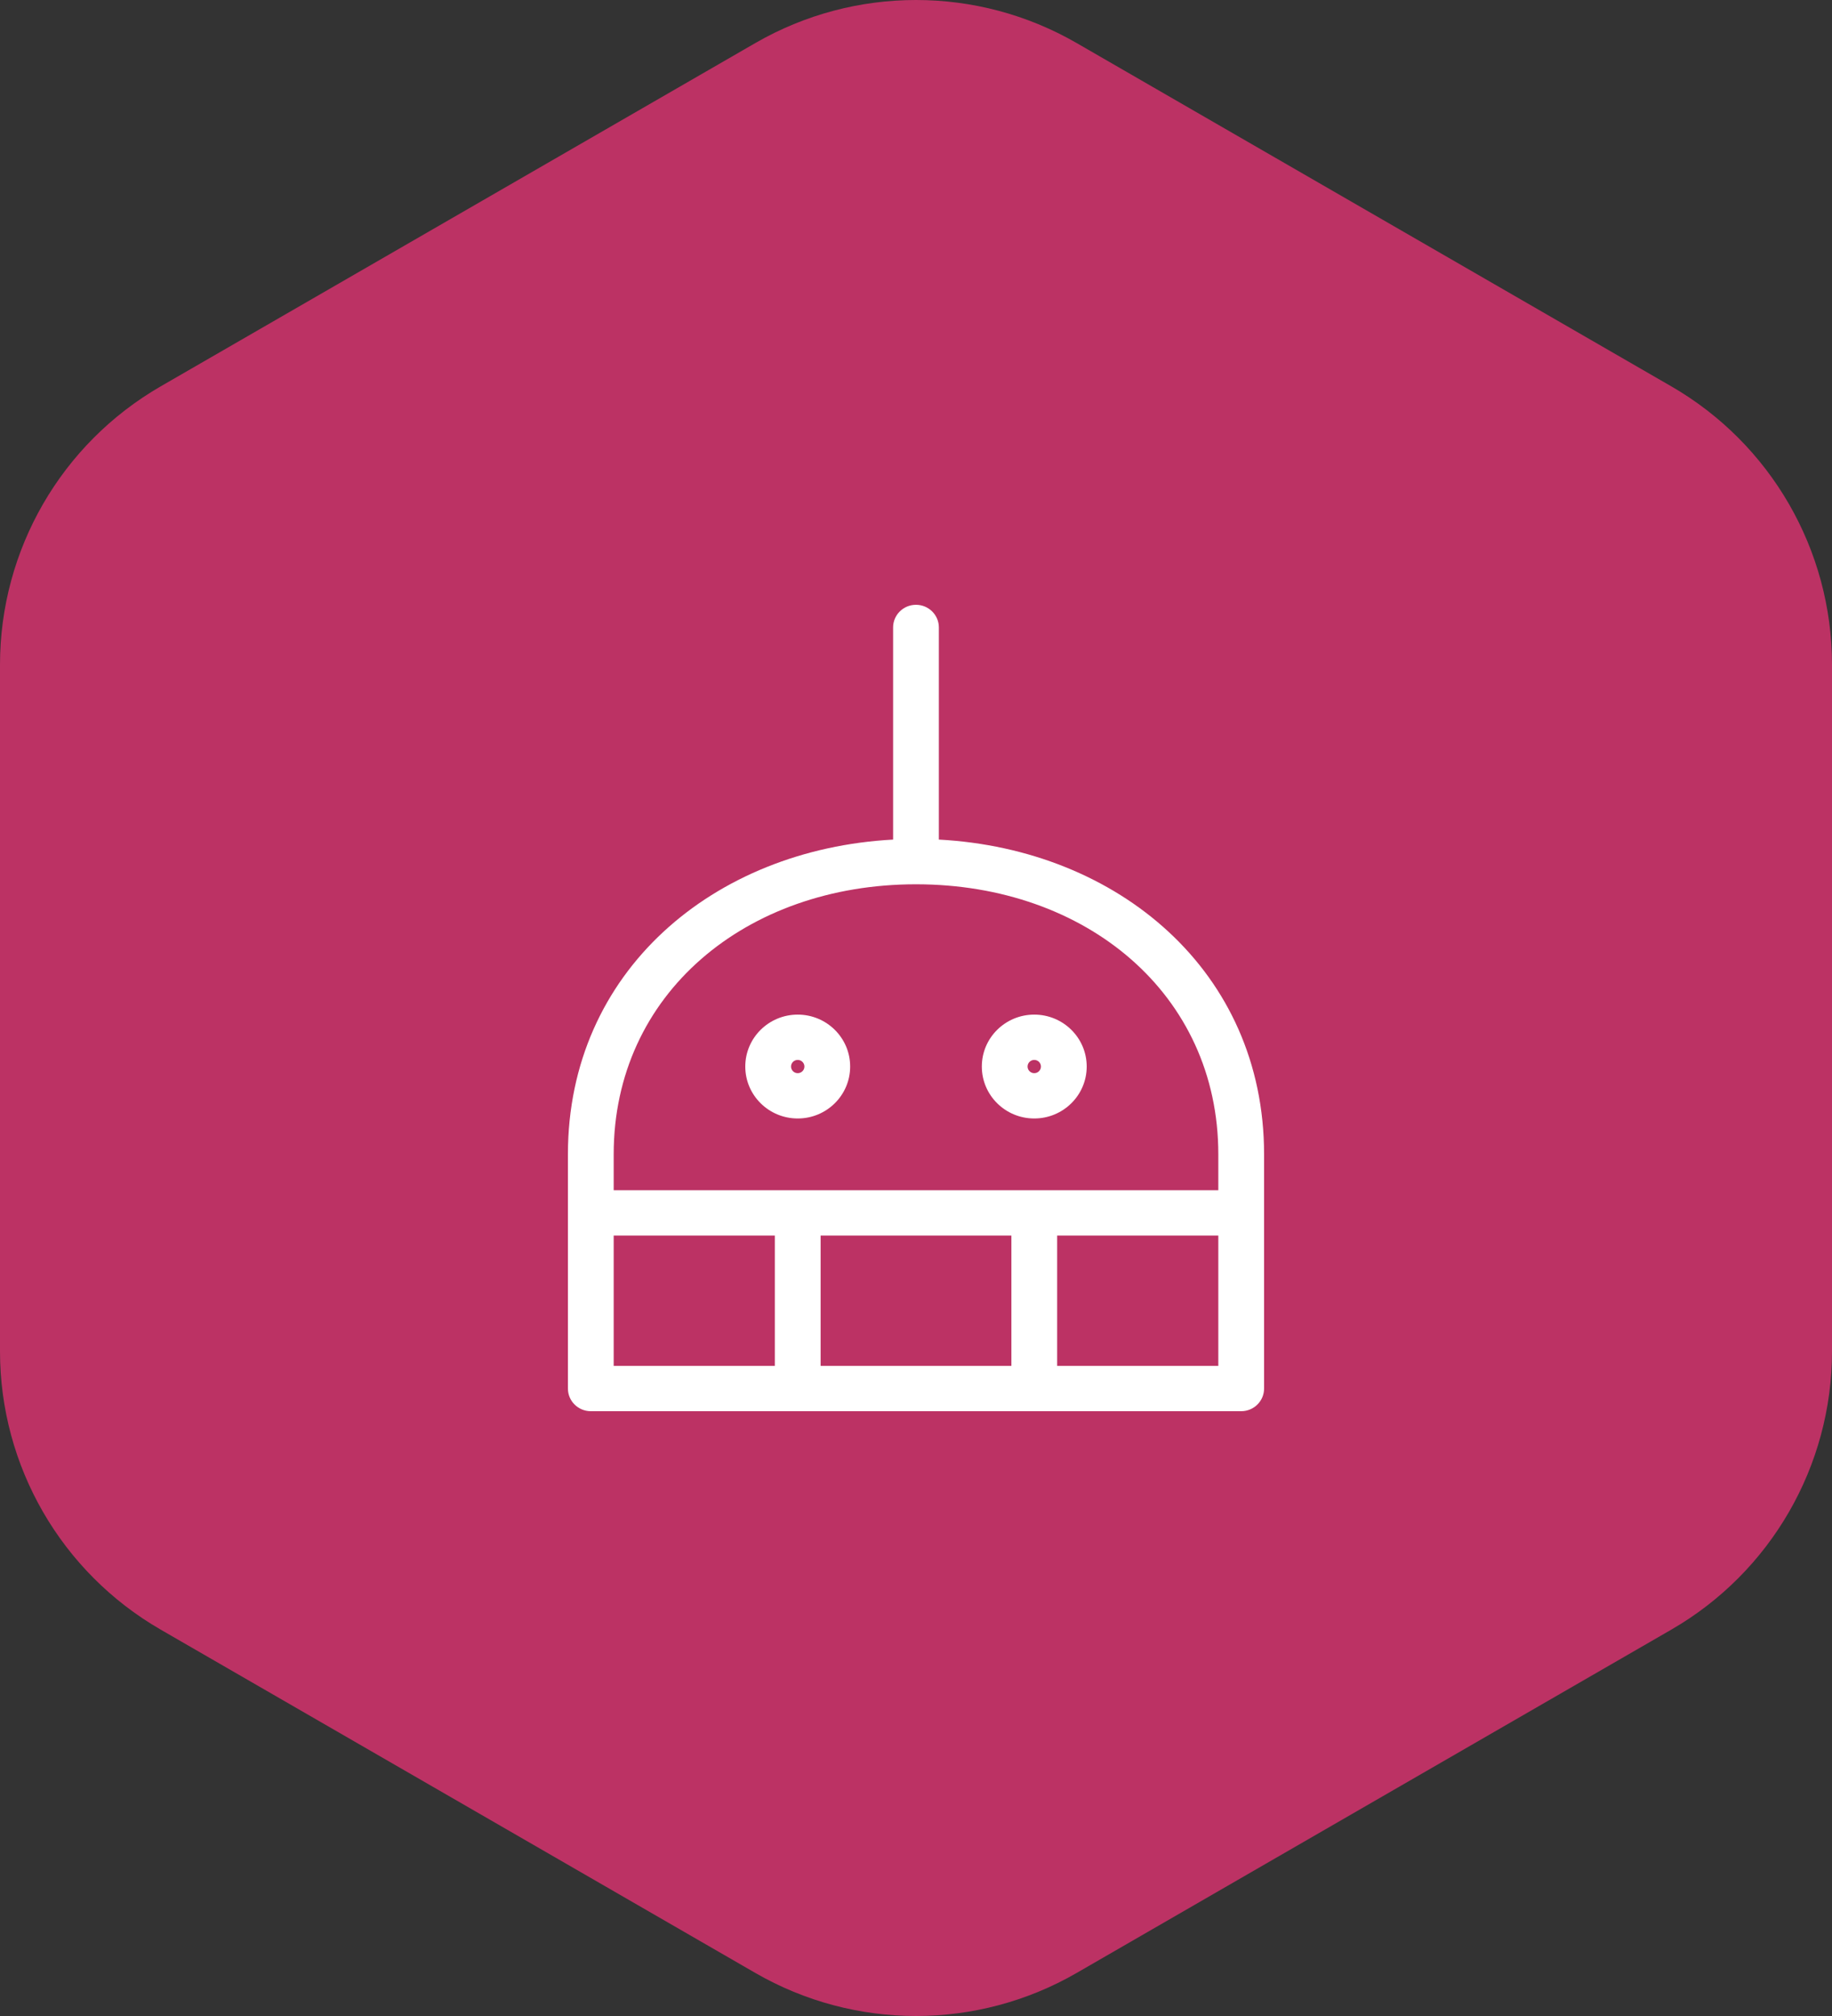
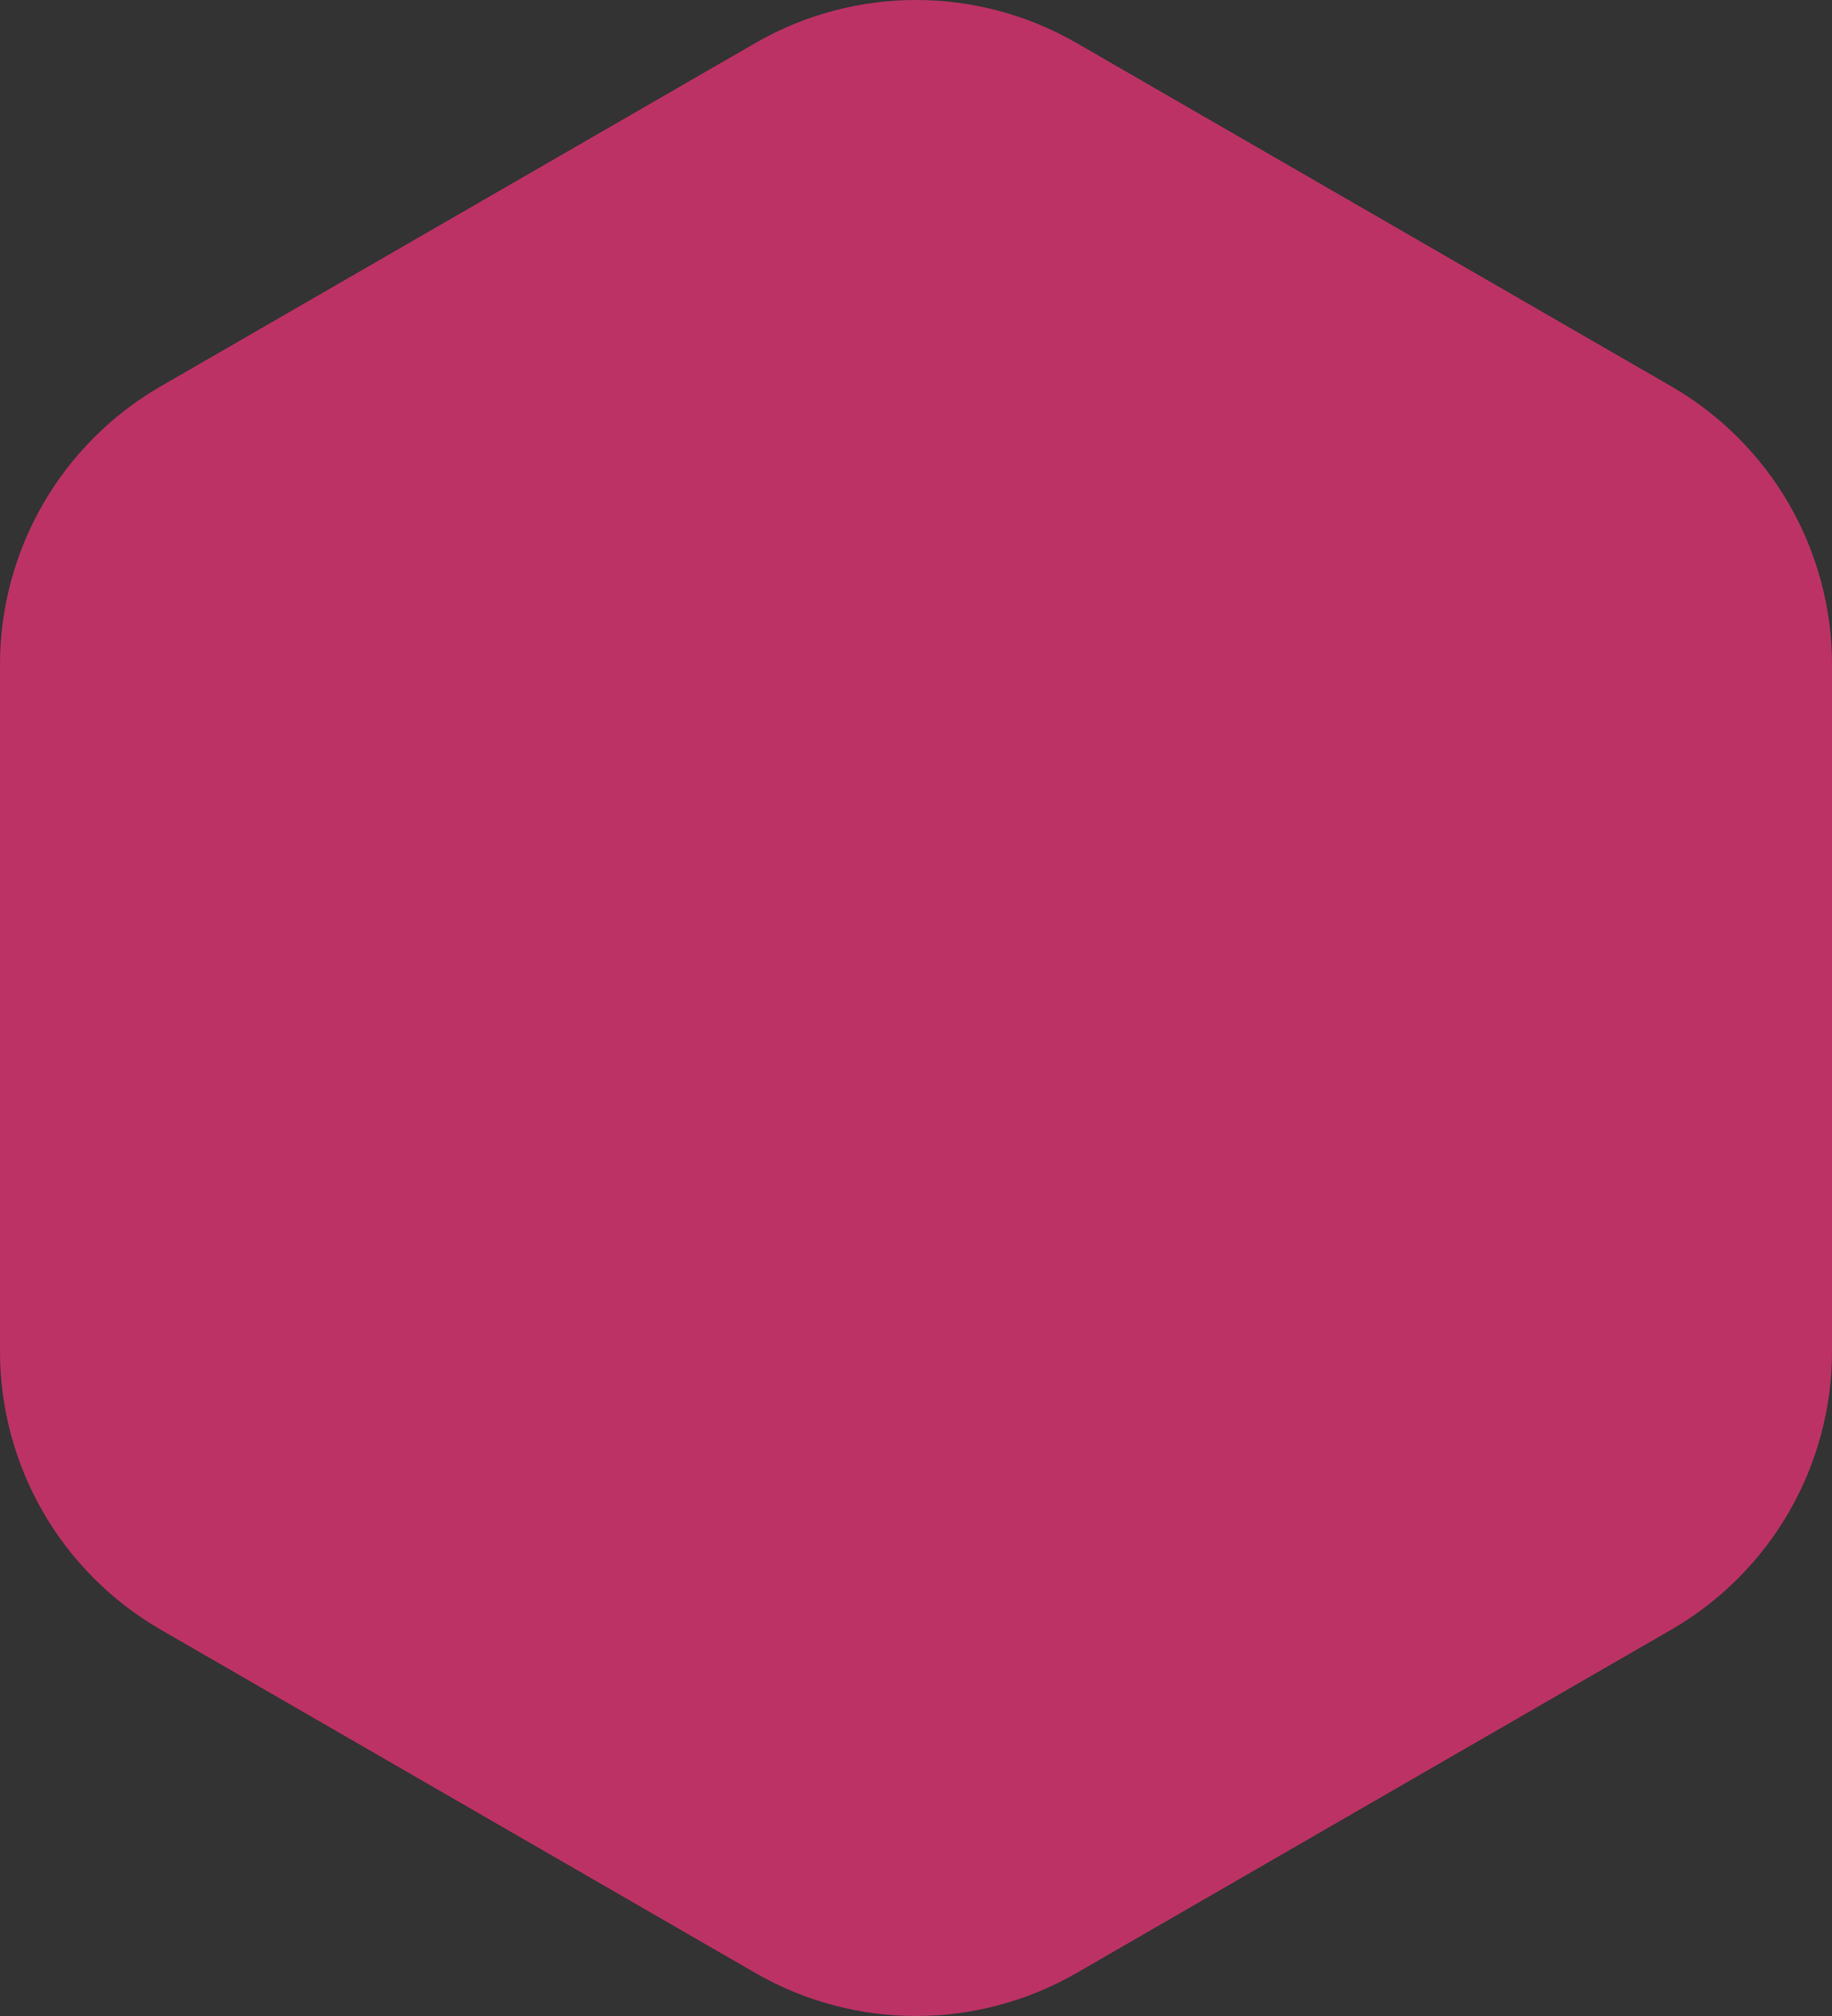
<svg xmlns="http://www.w3.org/2000/svg" width="100" height="110" viewBox="0 0 100 110" fill="none">
  <rect x="0" y="0" width="100" height="110" fill="#333333" stroke="none" />
  <path d="M41.23 2.349C46.657 -0.783 53.343 -0.783 58.77 2.349L91.23 21.082C96.657 24.215 100 30.003 100 36.266V73.734C100 79.998 96.657 85.785 91.23 88.918L58.77 107.651C53.343 110.783 46.657 110.783 41.23 107.651L8.77 88.918C3.343 85.785 0 79.998 0 73.734V36.266C0 30.003 3.343 24.215 8.77 21.082L41.23 2.349Z" fill="#BC3264" />
-   <path fill-rule="evenodd" clip-rule="evenodd" d="M49.999 33C50.688 33 51.248 33.553 51.248 34.236V45.811C61.032 46.334 69 52.997 69 62.986V66.18V75.764C69 76.447 68.441 77 67.751 77H32.249C31.559 77 31 76.447 31 75.764V66.18V62.986C31 52.998 38.967 46.335 48.75 45.811V34.236C48.75 33.553 49.309 33 49.999 33ZM33.498 67.416V74.528H42.295V67.416H33.498ZM55.207 74.528H44.793V67.416H55.207V74.528ZM57.704 74.528H66.502V67.416H57.704V74.528ZM56.456 64.945H66.502V62.986C66.502 54.232 59.282 48.253 50.008 48.25L49.999 48.25L49.989 48.25C40.717 48.254 33.498 54.233 33.498 62.986V64.945H43.544H56.456ZM43.544 57.833C43.342 57.833 43.179 57.995 43.179 58.194C43.179 58.394 43.342 58.556 43.544 58.556C43.745 58.556 43.909 58.394 43.909 58.194C43.909 57.995 43.745 57.833 43.544 57.833ZM40.681 58.194C40.681 56.63 41.963 55.361 43.544 55.361C45.124 55.361 46.406 56.63 46.406 58.194C46.406 59.759 45.124 61.028 43.544 61.028C41.963 61.028 40.681 59.759 40.681 58.194ZM56.09 58.194C56.09 57.995 56.254 57.833 56.455 57.833C56.657 57.833 56.82 57.995 56.82 58.194C56.82 58.394 56.657 58.556 56.455 58.556C56.254 58.556 56.09 58.394 56.09 58.194ZM56.455 55.361C54.874 55.361 53.593 56.63 53.593 58.194C53.593 59.759 54.874 61.028 56.455 61.028C58.036 61.028 59.318 59.759 59.318 58.194C59.318 56.63 58.036 55.361 56.455 55.361Z" fill="white" />
</svg>